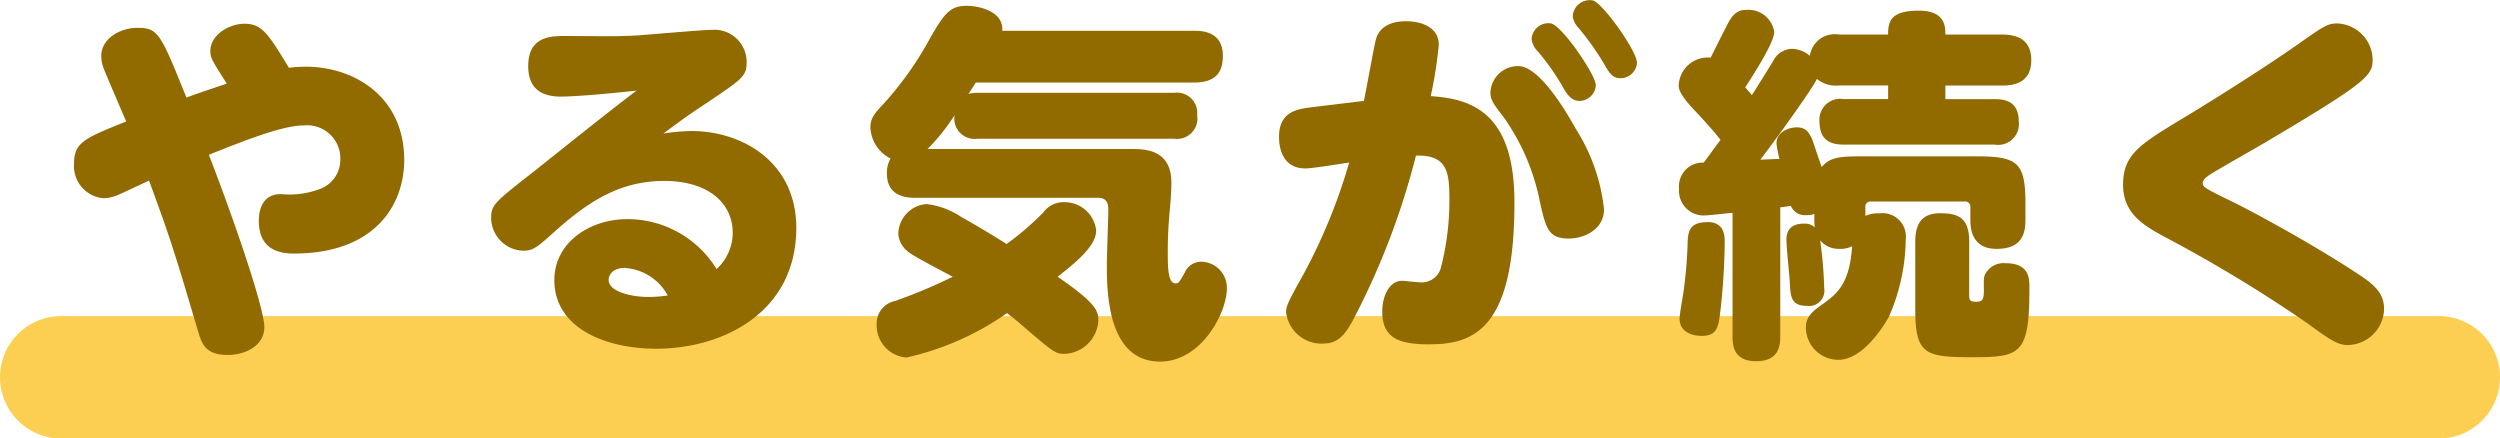
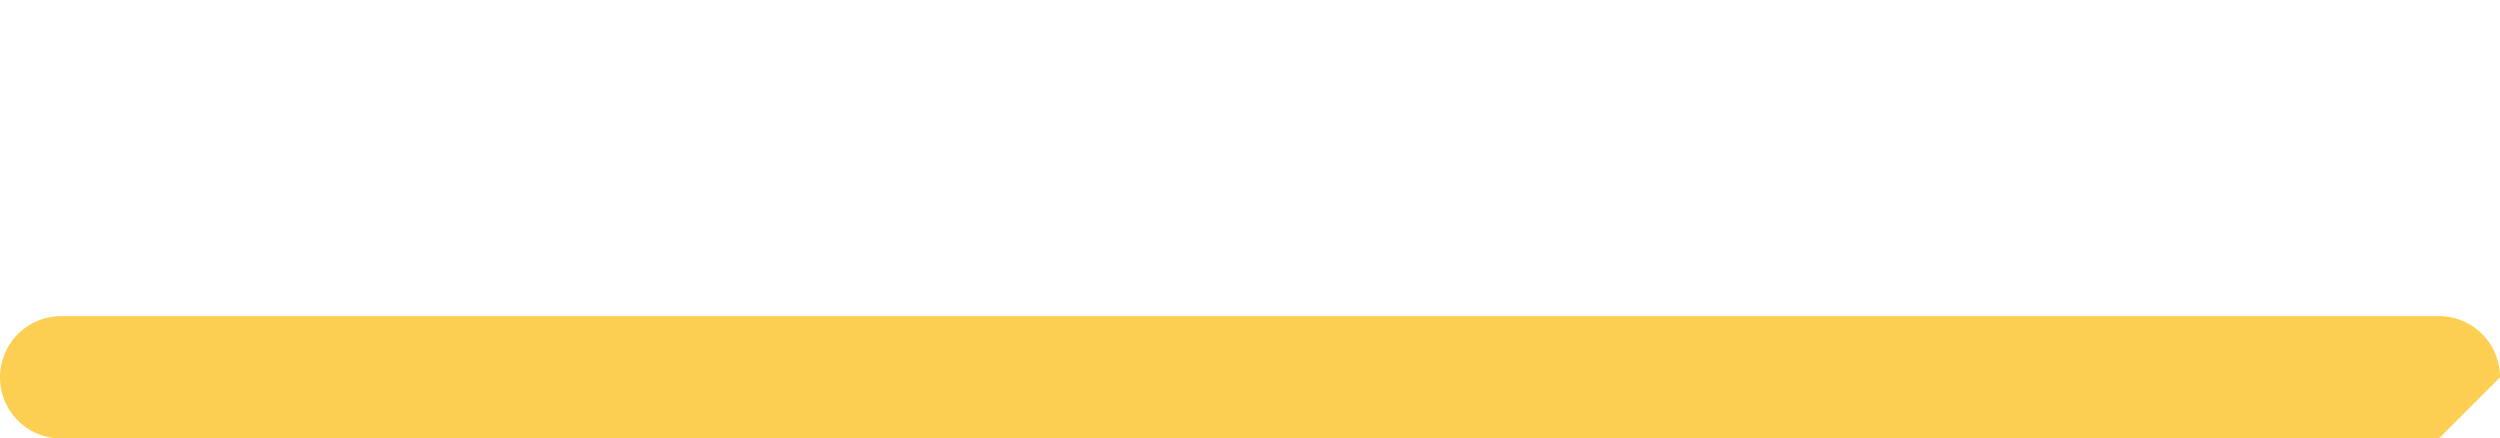
<svg xmlns="http://www.w3.org/2000/svg" width="143" height="25.082" viewBox="0 0 143 25.082">
  <g transform="translate(15710.501 17907.582)">
-     <path d="M-15959-20923.43h-136a3.5,3.5,0,0,1-3.5-3.5,3.5,3.5,0,0,1,3.5-3.5h136a3.5,3.5,0,0,1,3.5,3.5A3.5,3.5,0,0,1-15959-20923.43Z" transform="translate(388 3040.93)" fill="#fccf52" />
-     <path d="M-58.527-13.8c-1.239.42-1.575.525-2.31.8-1.491-3.7-1.617-3.99-2.814-3.99-.945,0-2.058.588-2.058,1.617a1.9,1.9,0,0,0,.126.672c.168.441,1.092,2.583,1.3,3.066-2.394.966-2.982,1.2-2.982,2.415A1.842,1.842,0,0,0-65.6-7.245a1.945,1.945,0,0,0,.693-.126c.231-.084.315-.126,1.932-.882,1.113,3.045,1.344,3.675,2.793,8.589.231.777.441,1.386,1.722,1.386.945,0,2.079-.5,2.079-1.6,0-1.029-1.6-5.775-3.171-9.849,3-1.218,4.494-1.68,5.439-1.68a1.893,1.893,0,0,1,2.079,1.932,1.79,1.79,0,0,1-1.281,1.743,4.9,4.9,0,0,1-2.121.252c-.819,0-1.26.567-1.26,1.533,0,1.428.882,1.869,1.995,1.869,4.662,0,6.321-2.793,6.321-5.355,0-3.612-2.856-5.334-5.628-5.334a8.056,8.056,0,0,0-.966.063c-1.176-1.932-1.533-2.52-2.541-2.52-.9,0-1.953.651-1.953,1.554C-59.472-15.288-59.388-15.141-58.527-13.8Zm23.436.4c-1.722,1.3-4.431,3.486-6.132,4.83-2.016,1.575-2.184,1.743-2.184,2.457A1.89,1.89,0,0,0-41.58-4.242c.567,0,.777-.168,1.827-1.113C-37.8-7.1-35.994-8.232-33.516-8.232c2.646,0,3.927,1.365,3.927,2.961a2.825,2.825,0,0,1-.924,2.079,5.981,5.981,0,0,0-5.1-2.856c-2.163,0-4.179,1.344-4.179,3.486,0,2.793,3,3.927,5.817,3.927,3.864,0,8.022-2.1,8.022-6.909,0-3.738-3.045-5.544-6.006-5.544a11.269,11.269,0,0,0-1.6.147c1.47-1.092,1.491-1.092,2.688-1.89,1.869-1.26,2.079-1.428,2.079-2.2a1.846,1.846,0,0,0-1.932-1.848c-.483,0-2.856.21-4.221.315-1.176.084-2.394.042-4.389.042-1.008,0-1.953.252-1.953,1.722,0,1.386.882,1.743,1.869,1.743C-38.346-13.062-36.015-13.293-35.091-13.4ZM-33.306-1.68a7.781,7.781,0,0,1-1.113.084c-.987,0-2.268-.315-2.268-.966,0-.336.273-.693.924-.693A3.011,3.011,0,0,1-33.306-1.68Zm16.3-1.071a29.791,29.791,0,0,1-3.3,1.386,1.308,1.308,0,0,0-1.05,1.344,1.846,1.846,0,0,0,1.7,1.89A16.122,16.122,0,0,0-13.9-.672c.126.105.315.231.609.483,2.1,1.806,2.142,1.848,2.73,1.848A2.022,2.022,0,0,0-8.673-.273c0-.546-.189-1.008-2.331-2.478C-10-3.549-8.8-4.494-8.8-5.4a1.816,1.816,0,0,0-1.848-1.617,1.415,1.415,0,0,0-1.176.588,16.545,16.545,0,0,1-2.1,1.806c-.483-.315-1.7-1.05-2.6-1.554A4.521,4.521,0,0,0-18.5-6.909a1.738,1.738,0,0,0-1.617,1.722,1.41,1.41,0,0,0,.567,1.008C-19.236-3.906-17.409-2.982-17.01-2.751Zm2.835-14.07c.084-1.134-1.365-1.428-2.037-1.428-.924,0-1.26.4-2.079,1.827A19.217,19.217,0,0,1-21-12.6c-.5.525-.714.8-.714,1.323a2.091,2.091,0,0,0,1.155,1.764,1.575,1.575,0,0,0-.21.861c0,1.218.945,1.386,1.638,1.386H-8.673c.567,0,.567.483.567.693,0,.441-.084,2.625-.084,3.108,0,1.6.042,5.565,3.045,5.565,2.352,0,3.822-2.772,3.822-4.2a1.491,1.491,0,0,0-1.47-1.512,1.024,1.024,0,0,0-.945.63c-.315.546-.336.609-.525.609-.42,0-.441-.861-.441-1.764,0-.987.042-1.575.105-2.31.084-.924.1-1.3.1-1.7,0-1.911-1.575-1.911-2.247-1.911h-11.7A11.481,11.481,0,0,0-16.9-11.991a1.165,1.165,0,0,0,1.323,1.344H-4.347a1.168,1.168,0,0,0,1.323-1.344,1.161,1.161,0,0,0-1.323-1.281H-15.582a1.79,1.79,0,0,0-.525.063c.063-.084.357-.546.42-.651H-3.213c1.26,0,1.659-.588,1.659-1.533,0-1.407-1.218-1.428-1.659-1.428ZM3.57-12.453c-.84.105-1.911.231-1.911,1.7,0,.378.063,1.806,1.512,1.806.378,0,1.911-.252,2.5-.336a31.975,31.975,0,0,1-2.6,6.363c-.9,1.617-1.008,1.848-1.008,2.2A2.039,2.039,0,0,0,4.179,1.071c.945,0,1.3-.63,1.68-1.281A42.834,42.834,0,0,0,9.492-9.681c1.68-.042,1.911.8,1.911,2.352a15.307,15.307,0,0,1-.5,4.116,1.141,1.141,0,0,1-1.218.777c-.147,0-.819-.084-.987-.084-.714,0-1.134.84-1.134,1.764,0,1.533.987,1.869,2.667,1.869,2.5,0,4.914-.777,4.893-8.148,0-5.208-2.562-5.9-4.788-6.048a24.1,24.1,0,0,0,.462-2.94c0-1.008-1.008-1.344-1.869-1.344-.882,0-1.554.315-1.743,1.092-.105.42-.588,3.108-.672,3.465Zm13.65-4.788a.958.958,0,0,0-1.113.882,1.131,1.131,0,0,0,.315.672,13.248,13.248,0,0,1,1.47,2.079c.294.546.567.8.966.8a.956.956,0,0,0,.924-.9C19.782-14.28,17.871-17.094,17.22-17.241ZM15.351-14.8a1.577,1.577,0,0,0-1.6,1.491c0,.42.147.651.756,1.428A12.57,12.57,0,0,1,16.569-7.1c.357,1.617.5,2.163,1.68,2.163.777,0,2-.462,2-1.68a10.726,10.726,0,0,0-1.617-4.6C17.892-12.558,16.464-14.8,15.351-14.8Zm4.242-3.759a.972.972,0,0,0-1.134.9,1.14,1.14,0,0,0,.315.651,15.933,15.933,0,0,1,1.491,2.1c.294.525.483.8.924.8a.943.943,0,0,0,.945-.882C22.134-15.666,20.16-18.438,19.593-18.564Zm12.684,12.6c0,.168.021.273.021.378a.839.839,0,0,0-.609-.21c-.4,0-1.008.105-1.008.924,0,.378.168,2.016.189,2.331.042.924.063,1.449.987,1.449A.877.877,0,0,0,32.844-2.1a23.785,23.785,0,0,0-.231-2.73,1.386,1.386,0,0,0,1.113.483,1.507,1.507,0,0,0,.714-.147c-.147,2.184-.882,2.73-1.7,3.318-.525.378-.945.672-.945,1.344A1.859,1.859,0,0,0,33.642,2c1.428,0,2.6-1.932,2.9-2.457a11.32,11.32,0,0,0,.966-4.452,1.333,1.333,0,0,0-1.491-1.47,1.758,1.758,0,0,0-.819.147V-6.72a.293.293,0,0,1,.315-.336h5.355a.3.3,0,0,1,.336.336v.756c0,.987.462,1.617,1.491,1.617.945,0,1.659-.336,1.659-1.617v-.945c0-2.331-.4-2.73-2.751-2.73H35.028c-1.281,0-1.848.042-2.331.609-.4-1.155-.5-1.491-.567-1.638-.189-.4-.378-.63-.861-.63-.4,0-1.155.231-1.155.924a6.932,6.932,0,0,0,.168.882c-.168,0-.924.042-1.092.042.735-.945,3.045-4.137,3.234-4.62a1.714,1.714,0,0,0,1.26.378H36.5v.777H33.957a1.192,1.192,0,0,0-1.386,1.239c0,1.008.483,1.365,1.386,1.365h8.631a1.189,1.189,0,0,0,1.386-1.3c0-1.155-.735-1.3-1.386-1.3H39.774v-.777h3.234c.567,0,1.68-.084,1.68-1.449,0-1.134-.735-1.47-1.68-1.47H39.774c0-.441,0-1.365-1.512-1.365-1.617,0-1.764.609-1.764,1.365H33.684a1.432,1.432,0,0,0-1.659,1.218,1.653,1.653,0,0,0-1.05-.4,1.242,1.242,0,0,0-1.071.735c-.189.294-1.008,1.638-1.2,1.911-.084-.1-.1-.126-.378-.441.462-.714,1.659-2.562,1.659-3.171a1.488,1.488,0,0,0-1.6-1.26c-.315,0-.651.063-1.008.693-.168.315-.882,1.743-1.029,2.037a1.663,1.663,0,0,0-1.827,1.617c0,.441.63,1.113,1.134,1.638.693.756.861.945,1.26,1.449-.168.21-.819,1.113-.966,1.3a1.355,1.355,0,0,0-1.407,1.491A1.408,1.408,0,0,0,26-6.258c.231,0,1.281-.126,1.6-.147V.651c0,.462.021,1.428,1.344,1.428,1.281,0,1.386-.84,1.386-1.428V-6.72c.336-.042.42-.063.609-.084a.856.856,0,0,0,.9.525,1.152,1.152,0,0,0,.441-.063Zm-6.111.084c-1.008,0-1.113.5-1.134,1.176a25.7,25.7,0,0,1-.21,2.6c-.021.252-.252,1.47-.252,1.743,0,.693.609.987,1.26.987C26.754.63,26.8.1,26.922-.945a37.652,37.652,0,0,0,.231-3.78C27.153-5.061,27.153-5.88,26.166-5.88ZM41.139-4.746c0-1.407-.651-1.638-1.659-1.638-1.134,0-1.428.693-1.428,1.638V-.9c0,2.6.546,2.751,3.318,2.751,2.751,0,3.213-.21,3.213-3.99,0-.483,0-1.386-1.344-1.386a1.19,1.19,0,0,0-1.2.651c-.084.189-.063.273-.063.9,0,.546-.084.651-.441.651-.4,0-.4-.105-.4-.525ZM49.938-8c0,1.659,1.26,2.352,2.289,2.919A81.854,81.854,0,0,1,60.522-.063c1.134.84,1.68,1.218,2.247,1.218A2.113,2.113,0,0,0,64.869-.9c0-1.008-.693-1.491-1.659-2.121-2.835-1.848-6.174-3.612-6.993-4.011-1.512-.735-1.722-.84-1.722-1.071s.273-.4.5-.546c.462-.294,2.73-1.575,3.255-1.89,5.733-3.4,5.964-3.738,5.964-4.662A2.106,2.106,0,0,0,62.2-17.241c-.546,0-.756.126-2.268,1.2-1.89,1.323-5.019,3.3-6.636,4.263C50.883-10.311,49.938-9.744,49.938-8Z" transform="translate(-15639 -17889)" fill="#916b00" />
+     <path d="M-15959-20923.43h-136a3.5,3.5,0,0,1-3.5-3.5,3.5,3.5,0,0,1,3.5-3.5h136a3.5,3.5,0,0,1,3.5,3.5Z" transform="translate(388 3040.93)" fill="#fccf52" />
  </g>
</svg>